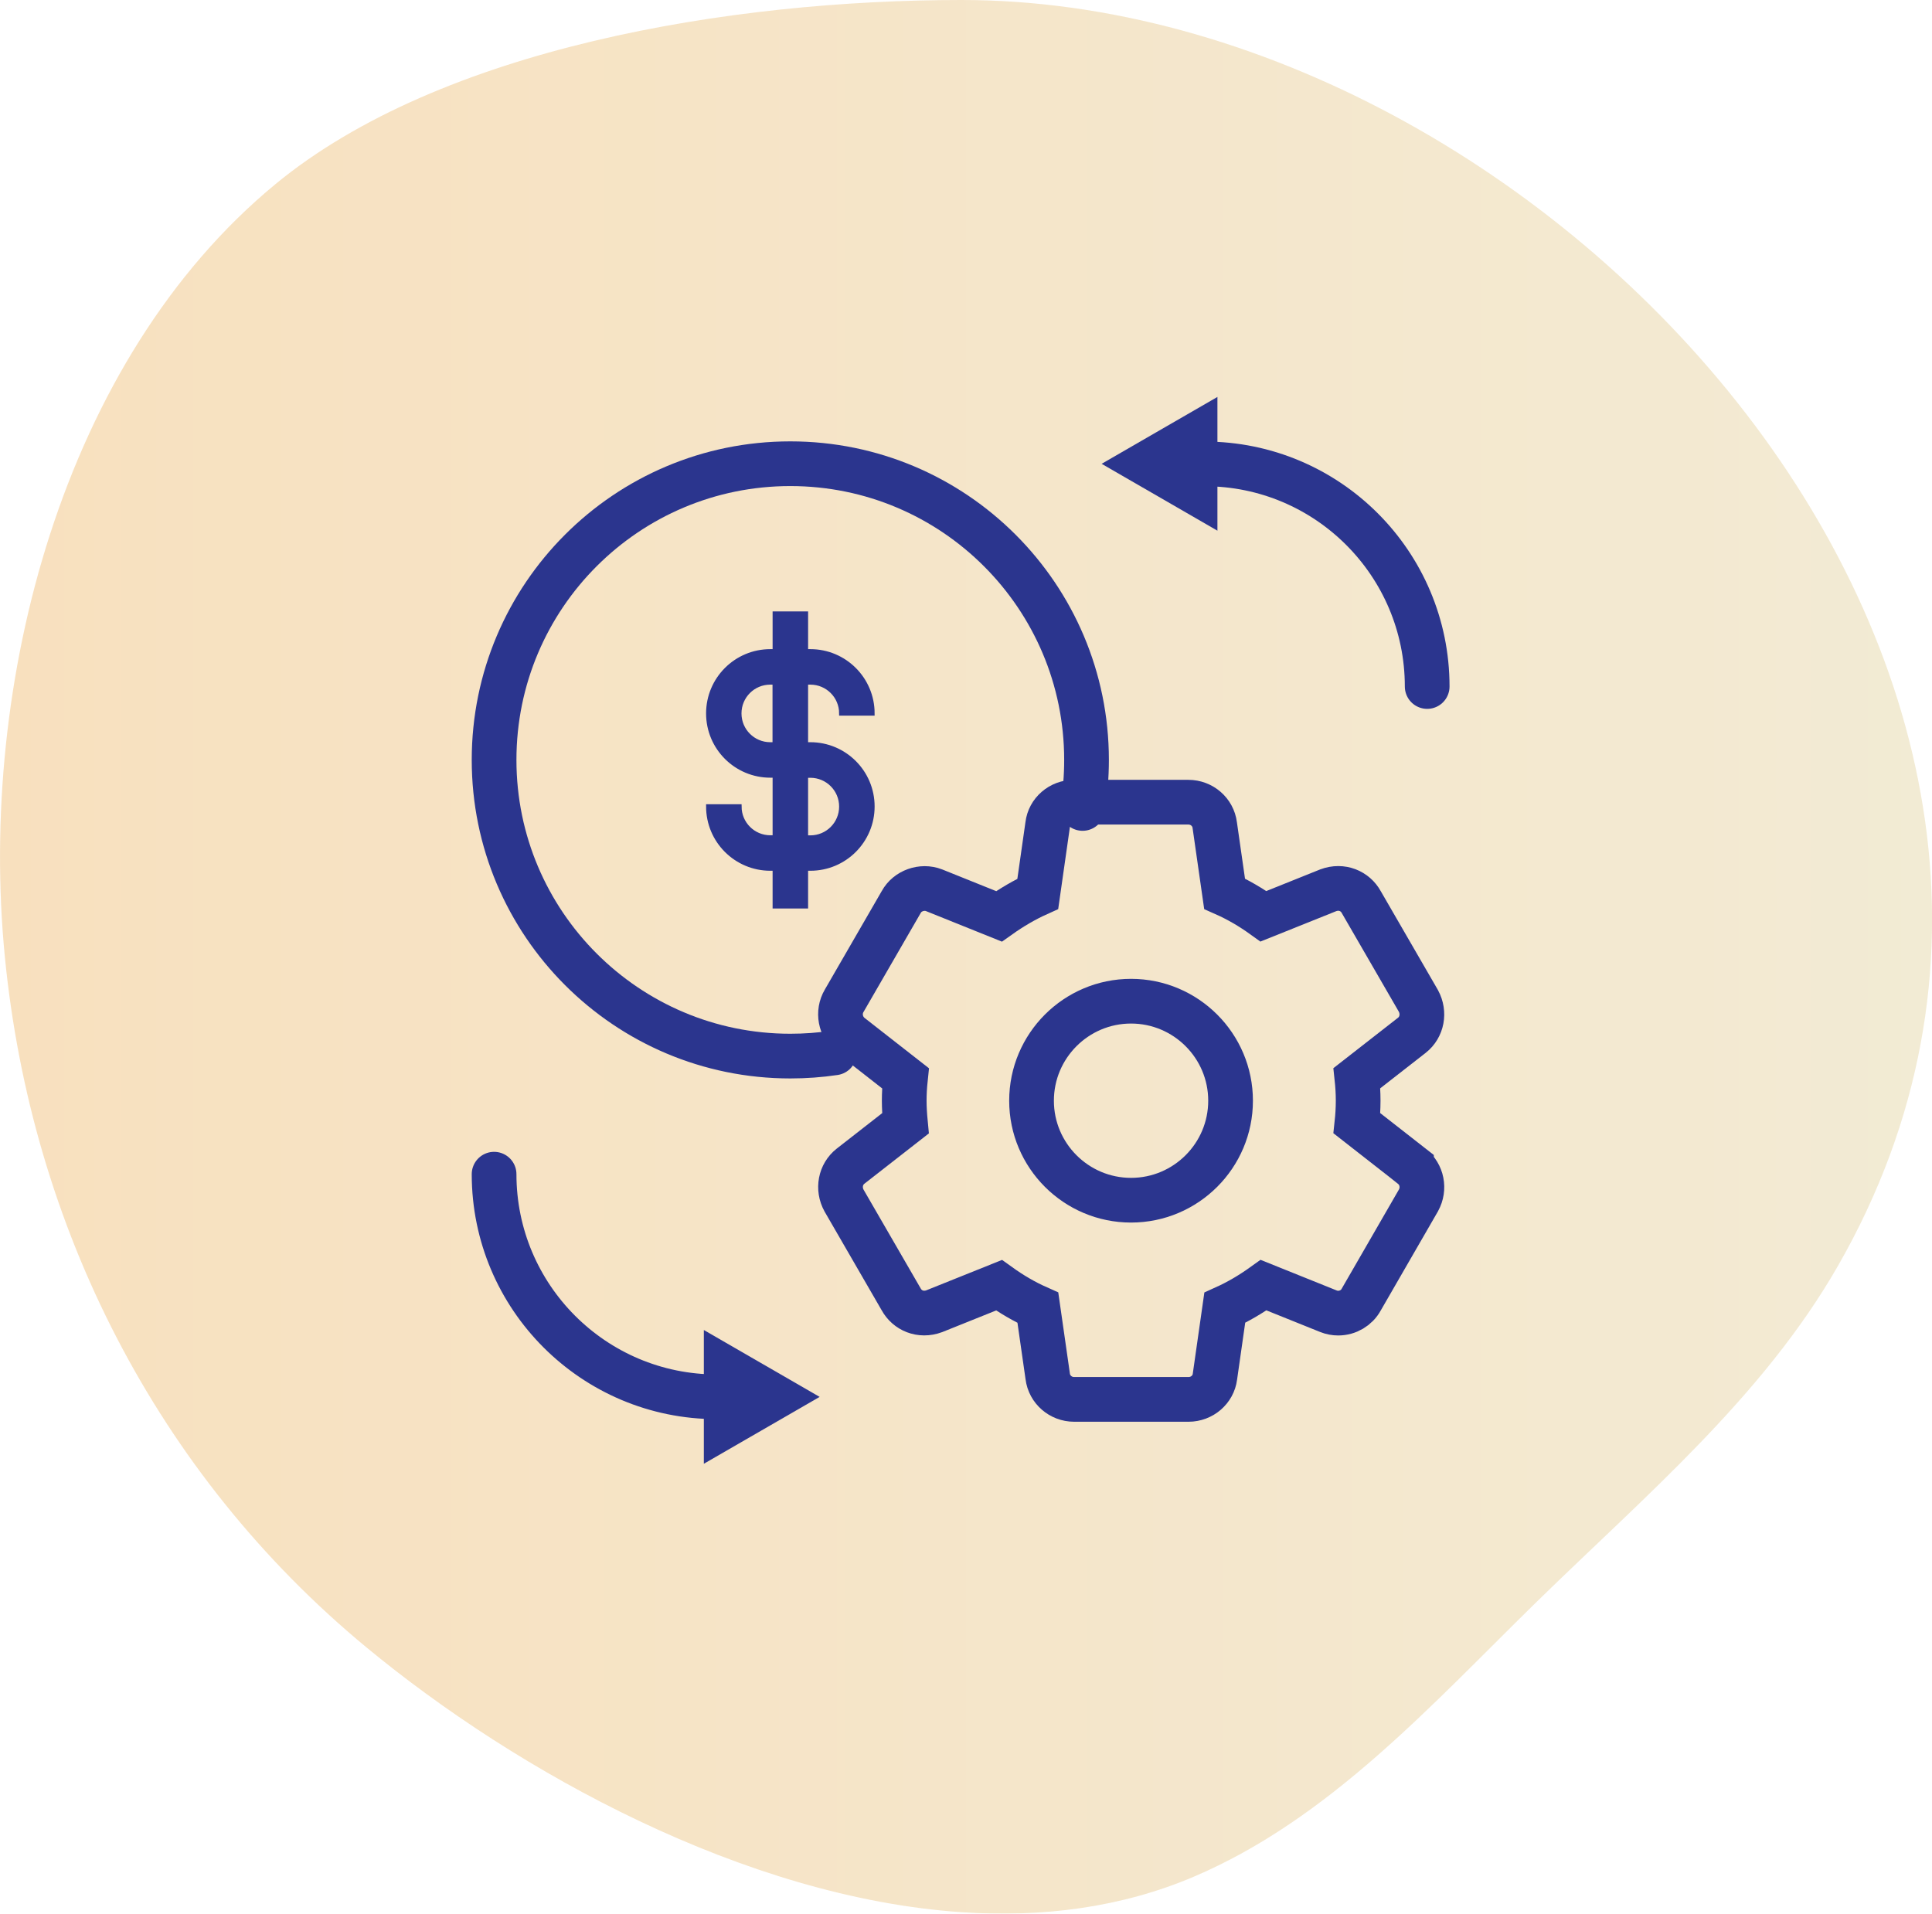
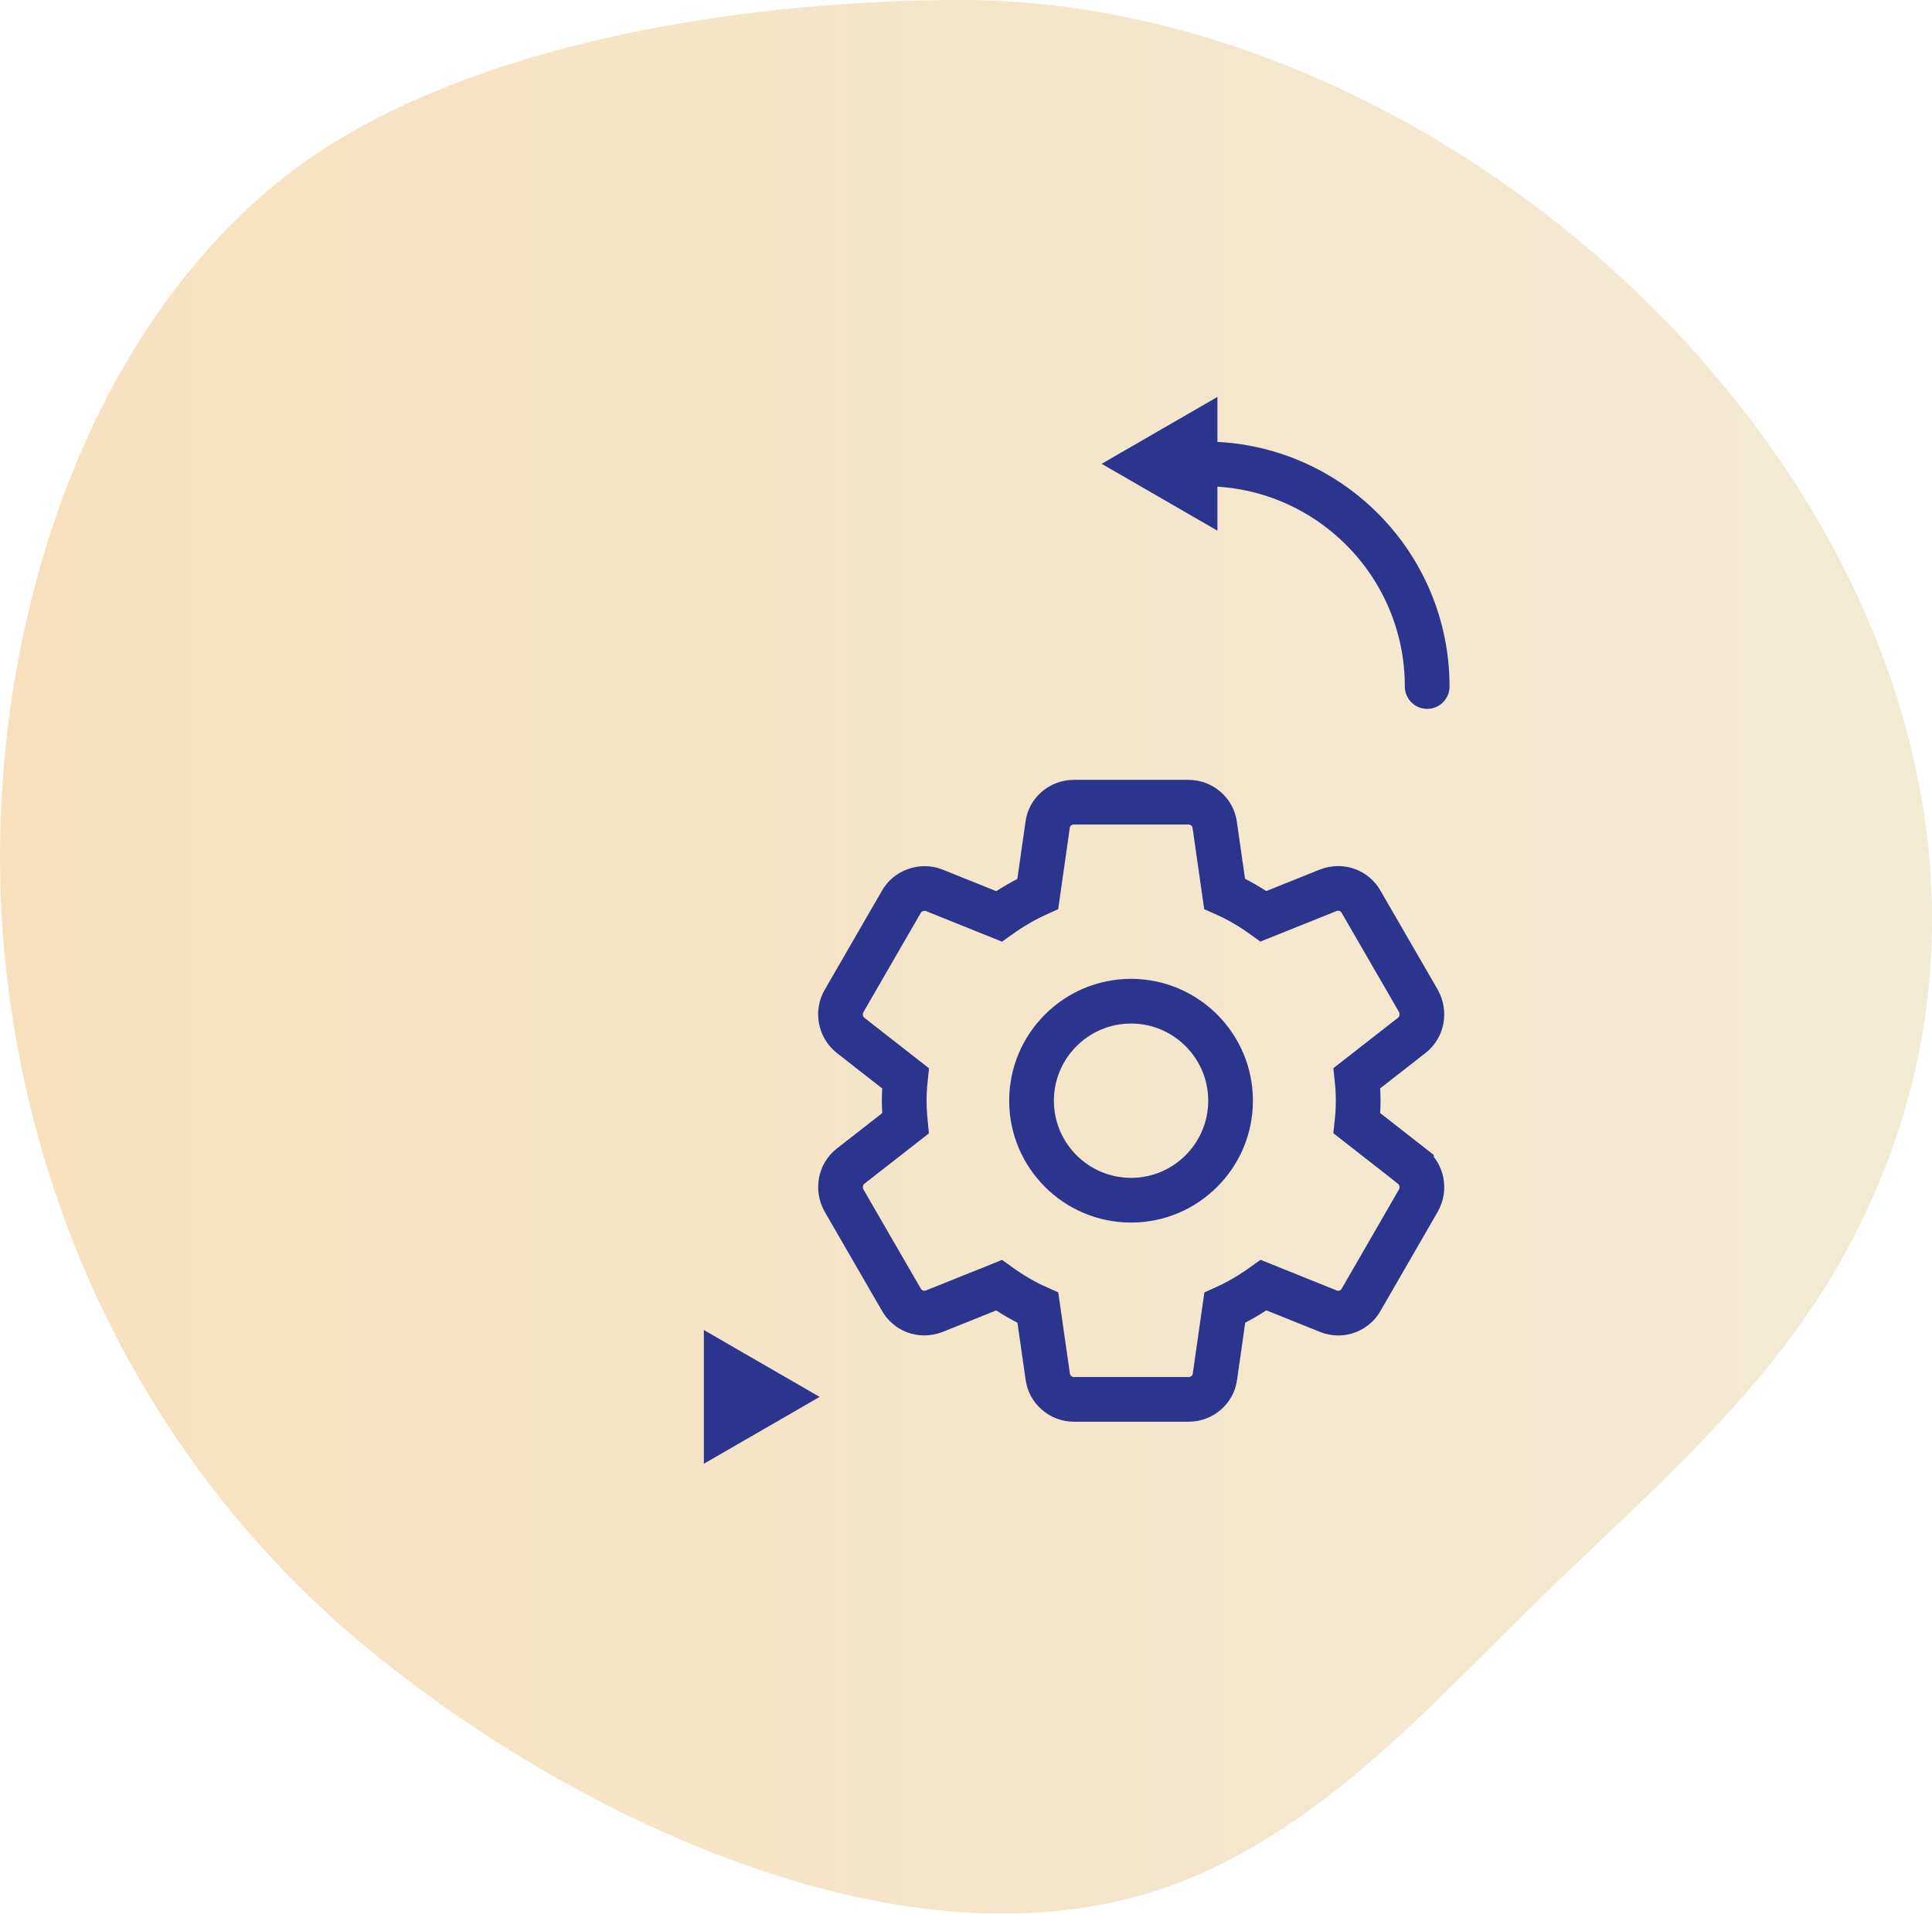
<svg xmlns="http://www.w3.org/2000/svg" id="Layer_2" viewBox="0 0 216.08 214.05">
  <defs>
    <style>.cls-1{fill:none;stroke-linecap:round;stroke-width:5px;}.cls-1,.cls-2{stroke:#2b358e;stroke-miterlimit:10;}.cls-3{fill:url(#linear-gradient);}.cls-3,.cls-4{stroke-width:0px;}.cls-4,.cls-2{fill:#2b358e;}.cls-5{opacity:.7;}.cls-2{stroke-width:.5px;}</style>
    <linearGradient id="linear-gradient" x1="0" y1="107.02" x2="216.08" y2="107.02" gradientUnits="userSpaceOnUse">
      <stop offset="0" stop-color="#f5d3a3" />
      <stop offset="1" stop-color="#ede2c2" />
    </linearGradient>
  </defs>
  <g id="Layer_1-2">
    <g class="cls-5">
      <path class="cls-3" d="M107.55,213.89c8.99.61,17.8-.5,25.92-3.95,15.23-6.47,26.65-19.28,38.48-30.85,12.05-11.77,25.23-22.87,33.61-37.49C243.06,76.17,173.31,0,107.54,0c-25.85,0-58.25,5.35-76.75,20.61C7.01,40.24-2.46,76.37.54,107c2.95,30.15,16.99,57.87,40.41,77.24,16.98,14.04,42.44,28.02,66.59,29.65Z" />
    </g>
-     <path class="cls-2" d="M90.63,76.33c1.92,0,3.47,1.55,3.47,3.47h3.47c0-3.84-3.11-6.94-6.94-6.94h-.5v-4.22s-3.47,0-3.47,0v4.22h-.5c-3.84,0-6.94,3.11-6.94,6.94,0,3.84,3.11,6.94,6.94,6.94h.5v6.94h-.5c-1.92,0-3.47-1.55-3.47-3.47h-3.47c0,3.84,3.11,6.94,6.94,6.94h.5v4.22s3.47,0,3.47,0v-4.22h.5c3.84,0,6.94-3.11,6.94-6.94,0-3.84-3.11-6.94-6.94-6.94h-.5v-6.94h.5ZM90.63,86.75c1.92,0,3.47,1.55,3.47,3.47,0,1.92-1.55,3.47-3.47,3.47h-.5v-6.94h.5ZM86.65,83.27h-.5c-1.92,0-3.47-1.55-3.47-3.47s1.55-3.47,3.47-3.47h.5v6.94Z" />
-     <path class="cls-1" d="M93.32,117.77c-1.61.24-3.26.36-4.93.36-18.29,0-33.13-14.83-33.13-33.13s14.83-33.13,33.13-33.13,33.13,14.83,33.13,33.13c0,1.85-.15,3.67-.44,5.43" />
    <path class="cls-1" d="M159.62,76.79h0c0-13.75-11.15-24.9-24.9-24.9h-.74" />
    <polygon class="cls-4" points="136.16 44.4 123.21 51.88 136.16 59.36 136.16 44.4" />
-     <path class="cls-1" d="M55.26,131.34c0,13.75,11.15,24.9,24.9,24.9h.74" />
    <polygon class="cls-4" points="78.72 163.73 91.67 156.25 78.72 148.77 78.72 163.73" />
    <path class="cls-1" d="M157.9,130.44l-6.14-4.8c.08-.74.14-1.61.14-2.52s-.06-1.78-.14-2.52l6.15-4.8c1.14-.9,1.45-2.5.73-3.84l-6.39-11.05c-.68-1.25-2.18-1.89-3.69-1.33l-7.25,2.91c-1.39-1-2.84-1.85-4.35-2.52l-1.1-7.68c-.18-1.46-1.45-2.56-2.95-2.56h-12.8c-1.5,0-2.77,1.1-2.94,2.54l-1.1,7.71c-1.46.66-2.89,1.49-4.34,2.52l-7.26-2.92c-1.36-.53-2.99.06-3.67,1.31l-6.39,11.06c-.75,1.27-.44,2.93.72,3.86l6.14,4.8c-.1.94-.14,1.75-.14,2.52s.05,1.58.14,2.52l-6.15,4.8c-1.14.9-1.45,2.51-.72,3.84l6.39,11.05c.68,1.24,2.16,1.89,3.69,1.33l7.25-2.91c1.39,1,2.84,1.85,4.35,2.52l1.1,7.68c.18,1.46,1.45,2.57,2.95,2.57h12.8c1.5,0,2.77-1.1,2.95-2.54l1.1-7.71c1.46-.66,2.89-1.49,4.34-2.53l7.26,2.92c.35.14.72.21,1.09.21,1.08,0,2.07-.59,2.57-1.51l6.41-11.11c.71-1.3.4-2.9-.75-3.81ZM126.5,134.25c-6.14,0-11.13-4.99-11.13-11.13s4.99-11.13,11.13-11.13,11.13,4.99,11.13,11.13-4.99,11.13-11.13,11.13Z" />
  </g>
</svg>